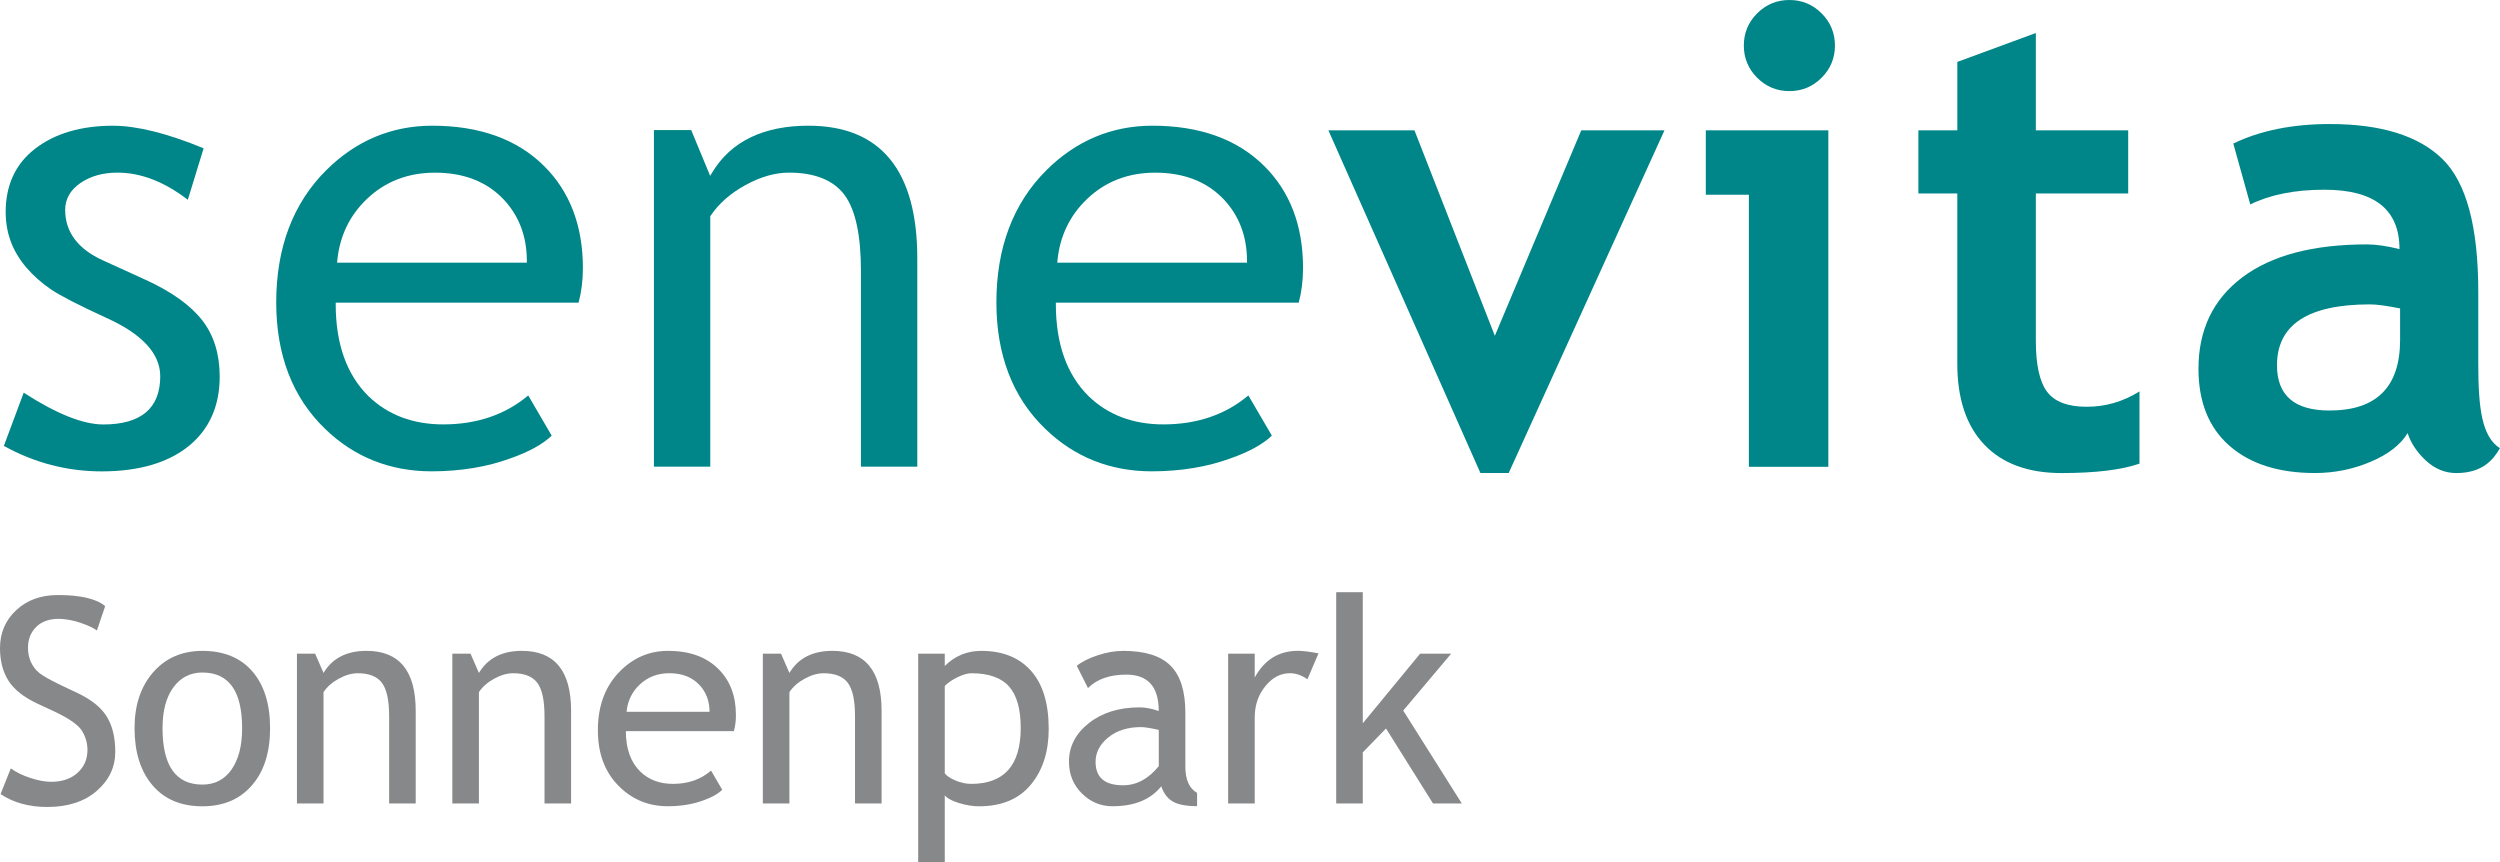
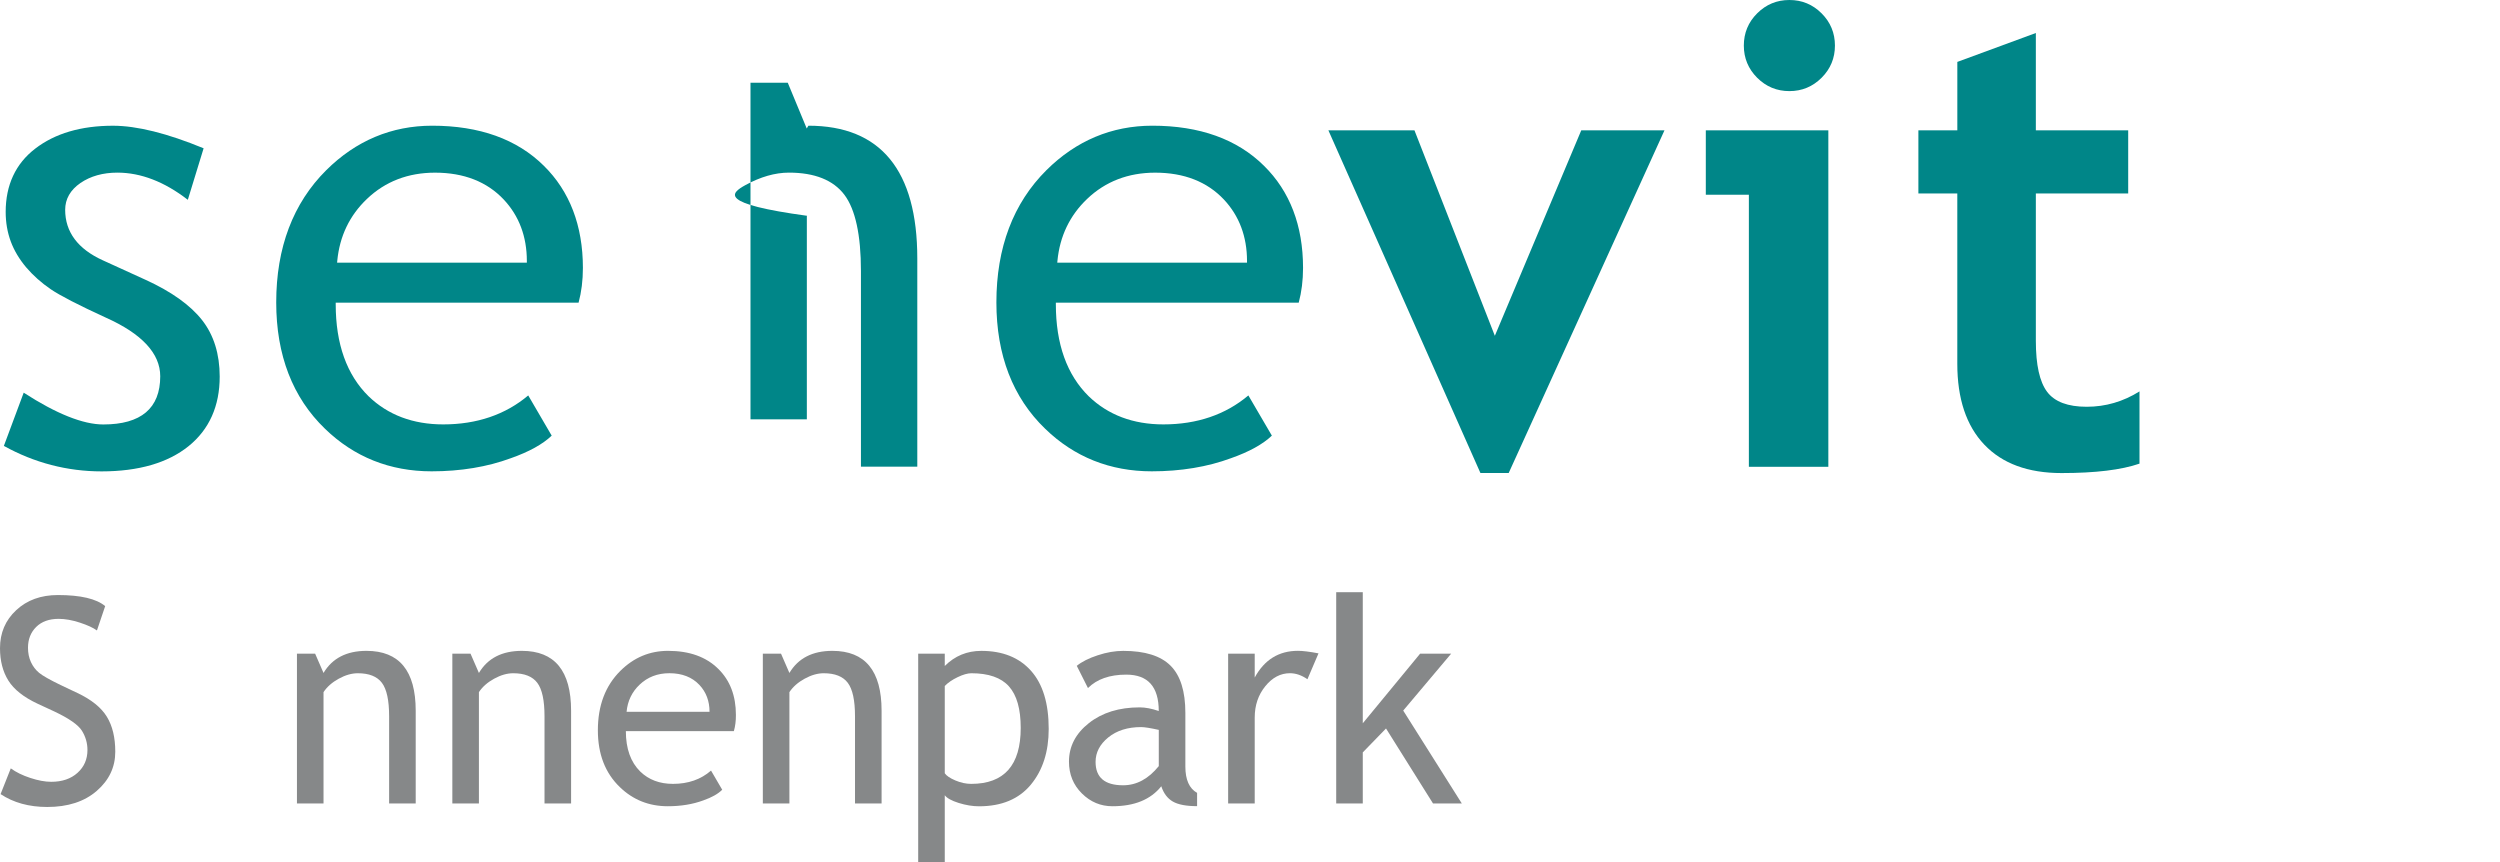
<svg xmlns="http://www.w3.org/2000/svg" version="1.1" id="Ebene_1" x="0px" y="0px" viewBox="0 0 86.733 29.913" style="enable-background:new 0 0 86.733 29.913;" xml:space="preserve">
  <style type="text/css">
	.st0{fill:#008688;}
	.st1{fill:#868889;}
</style>
  <g>
    <path class="st0" d="M6.543,15.478c0.716-0.578,1.079-1.39,1.079-2.413   c0-0.782-0.205-1.441-0.609-1.957c-0.407-0.521-1.067-0.992-1.962-1.4   L3.569,9.032C2.701,8.638,2.261,8.048,2.261,7.279   c0-0.374,0.178-0.687,0.531-0.931c0.349-0.238,0.78-0.359,1.281-0.359   c0.814,0,1.635,0.317,2.443,0.943l0.548-1.787   C5.804,4.625,4.747,4.362,3.92,4.362c-1.107,0-2.015,0.267-2.7,0.796   C0.541,5.68,0.197,6.42,0.197,7.354c0,0.361,0.059,0.704,0.176,1.022   C0.49,8.692,0.671,8.994,0.907,9.274c0.24,0.282,0.527,0.537,0.851,0.759   c0.325,0.221,0.968,0.553,1.915,0.987c1.251,0.559,1.886,1.243,1.886,2.035   c0,1.109-0.665,1.671-1.976,1.671c-0.701,0-1.63-0.371-2.761-1.103l-0.688,1.847   c1.056,0.586,2.198,0.884,3.394,0.884C4.809,16.353,5.823,16.059,6.543,15.478" />
    <path class="st0" d="M18.867,5.751C17.937,4.829,16.634,4.361,14.995,4.361   c-1.408,0-2.645,0.519-3.675,1.542c-1.153,1.146-1.737,2.689-1.737,4.589   c0,1.829,0.57,3.303,1.693,4.384c1.009,0.979,2.253,1.476,3.698,1.476   c1.006,0,1.93-0.153,2.748-0.455c0.631-0.222,1.108-0.486,1.418-0.783   l-0.814-1.395c-0.791,0.667-1.783,1.005-2.949,1.005   c-1.048,0-1.92-0.328-2.59-0.976c-0.756-0.742-1.14-1.815-1.14-3.19v-0.057   h8.426c0.099-0.368,0.15-0.774,0.15-1.206   C20.222,7.829,19.766,6.636,18.867,5.751 M18.278,9.113h-6.583l0.006-0.064   c0.081-0.852,0.427-1.575,1.031-2.149c0.633-0.604,1.427-0.91,2.361-0.91   c0.999,0,1.802,0.314,2.384,0.933c0.532,0.568,0.801,1.285,0.801,2.131V9.113z" />
-     <path class="st0" d="M25.86,6.422c0.523-0.287,1.031-0.433,1.51-0.433   c0.894,0,1.541,0.259,1.926,0.77c0.38,0.506,0.573,1.395,0.573,2.644v6.787   h1.955v-7.223c0-3.057-1.271-4.606-3.778-4.606c-1.518,0-2.681,0.518-3.35,1.643   l-0.058,0.097l-0.658-1.588h-1.293v11.678h1.955V7.502l0.01-0.015   C24.931,7.068,25.338,6.709,25.86,6.422" />
+     <path class="st0" d="M25.86,6.422c0.523-0.287,1.031-0.433,1.51-0.433   c0.894,0,1.541,0.259,1.926,0.77c0.38,0.506,0.573,1.395,0.573,2.644v6.787   h1.955v-7.223c0-3.057-1.271-4.606-3.778-4.606l-0.058,0.097l-0.658-1.588h-1.293v11.678h1.955V7.502l0.01-0.015   C24.931,7.068,25.338,6.709,25.86,6.422" />
    <path class="st0" d="M43.851,5.751c-0.929-0.922-2.232-1.39-3.871-1.39   c-1.408,0-2.645,0.519-3.675,1.542c-1.153,1.146-1.737,2.689-1.737,4.589   c0,1.828,0.57,3.303,1.693,4.384c1.009,0.979,2.253,1.476,3.698,1.476   c1.006,0,1.93-0.153,2.747-0.455c0.631-0.222,1.108-0.486,1.419-0.783   l-0.815-1.395c-0.791,0.667-1.782,1.005-2.949,1.005   c-1.048,0-1.92-0.328-2.59-0.976c-0.756-0.742-1.14-1.815-1.14-3.19v-0.057   h8.426c0.099-0.368,0.15-0.774,0.15-1.206   C45.207,7.829,44.751,6.636,43.851,5.751 M43.263,9.113h-6.583l0.006-0.064   c0.081-0.852,0.428-1.575,1.031-2.149c0.633-0.604,1.427-0.91,2.361-0.91   c1,0,1.802,0.314,2.384,0.933c0.532,0.568,0.801,1.286,0.801,2.131V9.113z" />
    <polygon class="st0" points="52.341,16.411 51.361,16.411 46.086,4.522 49.072,4.522    51.861,11.65 54.859,4.522 57.746,4.522  " />
    <path class="st0" d="M60.674,16.193V6.756h-1.494V4.522h4.251v11.672H60.674z M62.08,0   c0.436,0,0.808,0.154,1.117,0.463c0.308,0.308,0.463,0.682,0.463,1.118   c0,0.436-0.154,0.808-0.463,1.117c-0.309,0.308-0.681,0.463-1.117,0.463   c-0.436,0-0.808-0.154-1.118-0.463c-0.308-0.309-0.463-0.681-0.463-1.117   c0-0.436,0.154-0.81,0.463-1.118C61.272,0.154,61.643,0,62.08,0" />
    <path class="st0" d="M67.906,6.713h-1.351V4.522h1.351V2.148l2.724-1.003v3.377h3.204   v2.191h-3.204v5.112c0,0.835,0.131,1.425,0.393,1.771   c0.261,0.345,0.719,0.516,1.372,0.516c0.654,0,1.264-0.178,1.831-0.533v2.506   c-0.632,0.218-1.534,0.327-2.703,0.327c-1.163,0-2.056-0.329-2.681-0.986   s-0.937-1.593-0.937-2.807V6.713z" />
-     <path class="st0" d="M83.529,15.026c-0.248,0.408-0.677,0.739-1.291,0.998   c-0.614,0.258-1.255,0.387-1.923,0.387c-1.256,0-2.245-0.314-2.964-0.942   c-0.719-0.629-1.079-1.521-1.079-2.675c0-1.351,0.507-2.408,1.52-3.172   c1.014-0.761,2.454-1.143,4.321-1.143c0.319,0,0.697,0.054,1.133,0.164   c0-1.375-0.868-2.061-2.605-2.061c-1.024,0-1.882,0.171-2.572,0.511l-0.589-2.113   c0.937-0.451,2.052-0.677,3.345-0.677c1.78,0,3.084,0.406,3.912,1.215   c0.828,0.81,1.242,2.346,1.242,4.606v2.495c0,1.554,0.127,2.532,0.751,2.931   c-0.225,0.392-0.6,0.862-1.514,0.862c-0.392,0-0.744-0.146-1.057-0.436   C83.849,15.685,83.638,15.368,83.529,15.026 M83.268,10.701   c-0.465-0.094-0.814-0.141-1.046-0.141c-2.15,0-3.226,0.704-3.226,2.113   c0,1.046,0.607,1.569,1.82,1.569c1.634,0,2.451-0.816,2.451-2.451V10.701z" />
  </g>
  <g>
    <path class="st1" d="M0.02,27.55l0.354-0.893c0.181,0.133,0.407,0.243,0.677,0.332   s0.512,0.134,0.726,0.134c0.378,0,0.683-0.104,0.912-0.311   c0.23-0.207,0.345-0.471,0.345-0.791c0-0.24-0.064-0.462-0.191-0.668   c-0.128-0.205-0.449-0.43-0.963-0.672L1.306,24.415   c-0.485-0.227-0.824-0.495-1.017-0.806C0.096,23.299,0,22.925,0,22.488   c0-0.531,0.188-0.971,0.563-1.32s0.857-0.524,1.446-0.524   c0.786,0,1.333,0.128,1.64,0.384l-0.286,0.845   c-0.129-0.094-0.327-0.185-0.592-0.272c-0.265-0.087-0.511-0.131-0.737-0.131   c-0.33,0-0.59,0.094-0.779,0.281c-0.189,0.188-0.284,0.429-0.284,0.724   c0,0.181,0.034,0.346,0.102,0.495c0.068,0.148,0.163,0.273,0.284,0.373   c0.122,0.101,0.37,0.241,0.745,0.423l0.583,0.276   c0.485,0.229,0.826,0.504,1.021,0.822c0.196,0.319,0.293,0.725,0.293,1.216   c0,0.534-0.214,0.987-0.643,1.359s-1.002,0.558-1.72,0.558   C1.005,27.996,0.466,27.847,0.02,27.55z" />
-     <path class="st1" d="M4.668,25.264c0-0.802,0.216-1.45,0.648-1.943   s1-0.74,1.706-0.74c0.744,0,1.321,0.237,1.732,0.711   c0.411,0.475,0.616,1.132,0.616,1.973c0,0.838-0.21,1.499-0.631,1.982   c-0.42,0.484-0.993,0.726-1.718,0.726c-0.741,0-1.319-0.244-1.733-0.732   S4.668,26.093,4.668,25.264z M5.639,25.264c0,1.305,0.461,1.956,1.383,1.956   c0.43,0,0.767-0.175,1.012-0.524c0.244-0.349,0.366-0.826,0.366-1.432   c0-1.287-0.459-1.932-1.378-1.932c-0.421,0-0.756,0.172-1.007,0.515   C5.764,24.189,5.639,24.662,5.639,25.264z" />
    <path class="st1" d="M13.5,27.875v-3.023c0-0.554-0.083-0.94-0.25-1.162   c-0.167-0.222-0.446-0.333-0.837-0.333c-0.21,0-0.43,0.063-0.66,0.189   c-0.23,0.126-0.406,0.281-0.529,0.466v3.863h-0.922v-5.197h0.631l0.291,0.669   c0.304-0.511,0.801-0.767,1.49-0.767c1.139,0,1.708,0.692,1.708,2.077v3.218   H13.5z" />
    <path class="st1" d="M18.891,27.875v-3.023c0-0.554-0.083-0.94-0.25-1.162   c-0.167-0.222-0.446-0.333-0.837-0.333c-0.21,0-0.43,0.063-0.66,0.189   c-0.23,0.126-0.406,0.281-0.529,0.466v3.863h-0.922v-5.197h0.631l0.291,0.669   c0.304-0.511,0.801-0.767,1.49-0.767c1.139,0,1.708,0.692,1.708,2.077v3.218   H18.891z" />
    <path class="st1" d="M25.46,25.366h-3.747c0,0.608,0.167,1.075,0.5,1.402   c0.294,0.285,0.673,0.427,1.135,0.427c0.527,0,0.968-0.153,1.32-0.461   l0.388,0.665c-0.143,0.143-0.361,0.266-0.655,0.369   c-0.369,0.136-0.78,0.203-1.232,0.203c-0.654,0-1.208-0.222-1.665-0.664   c-0.508-0.489-0.762-1.146-0.762-1.971c0-0.857,0.26-1.545,0.781-2.062   c0.466-0.463,1.018-0.694,1.655-0.694c0.741,0,1.321,0.209,1.742,0.626   c0.408,0.401,0.611,0.934,0.611,1.597C25.533,25.007,25.509,25.194,25.46,25.366   z M23.223,23.356c-0.411,0-0.755,0.133-1.034,0.398   c-0.265,0.252-0.416,0.566-0.451,0.941h2.878c0-0.372-0.117-0.683-0.35-0.932   C24.011,23.492,23.663,23.356,23.223,23.356z" />
    <path class="st1" d="M29.663,27.875v-3.023c0-0.554-0.083-0.94-0.25-1.162   c-0.167-0.222-0.446-0.333-0.837-0.333c-0.21,0-0.43,0.063-0.66,0.189   c-0.23,0.126-0.406,0.281-0.529,0.466v3.863h-0.922v-5.197h0.631l0.291,0.669   c0.304-0.511,0.801-0.767,1.49-0.767c1.139,0,1.708,0.692,1.708,2.077v3.218   H29.663z" />
    <path class="st1" d="M32.777,27.589v2.324h-0.922v-7.235h0.922v0.427   c0.35-0.35,0.772-0.524,1.267-0.524c0.738,0,1.312,0.229,1.723,0.689   c0.411,0.459,0.616,1.132,0.616,2.019c0,0.79-0.207,1.435-0.621,1.935   c-0.414,0.499-1.013,0.749-1.796,0.749c-0.22,0-0.455-0.038-0.706-0.116   C33.01,27.778,32.849,27.689,32.777,27.589z M32.777,23.799v3.028   c0.059,0.087,0.181,0.17,0.369,0.25c0.188,0.079,0.37,0.118,0.548,0.118   c1.145,0,1.718-0.646,1.718-1.941c0-0.656-0.136-1.137-0.408-1.441   c-0.271-0.304-0.707-0.456-1.305-0.456c-0.129,0-0.288,0.046-0.476,0.136   C33.036,23.583,32.887,23.685,32.777,23.799z" />
    <path class="st1" d="M40.289,27.278c-0.369,0.463-0.934,0.693-1.694,0.693   c-0.408,0-0.761-0.147-1.06-0.443c-0.299-0.296-0.449-0.664-0.449-1.104   c0-0.527,0.23-0.973,0.691-1.337c0.461-0.364,1.049-0.546,1.764-0.546   c0.194,0,0.414,0.042,0.66,0.126c0-0.841-0.375-1.262-1.126-1.262   c-0.576,0-1.019,0.155-1.33,0.466l-0.388-0.771   c0.175-0.143,0.417-0.265,0.726-0.366c0.309-0.103,0.604-0.153,0.886-0.153   c0.753,0,1.301,0.172,1.643,0.515s0.512,0.888,0.512,1.636v1.863   c0,0.456,0.136,0.761,0.407,0.912v0.461c-0.375,0-0.656-0.053-0.842-0.16   C40.503,27.7,40.37,27.524,40.289,27.278z M40.202,25.322   c-0.291-0.064-0.495-0.097-0.611-0.097c-0.466,0-0.846,0.119-1.141,0.358   c-0.294,0.24-0.441,0.522-0.441,0.85c0,0.54,0.318,0.811,0.956,0.811   c0.466,0,0.878-0.222,1.237-0.665V25.322z" />
    <path class="st1" d="M45.359,23.565c-0.2-0.139-0.402-0.209-0.606-0.209   c-0.326,0-0.612,0.15-0.856,0.451c-0.245,0.302-0.367,0.664-0.367,1.088v2.979   h-0.922v-5.197h0.922v0.829c0.336-0.617,0.836-0.927,1.5-0.927   c0.164,0,0.402,0.029,0.713,0.088L45.359,23.565z" />
    <path class="st1" d="M49.716,27.875l-1.631-2.602l-0.806,0.83v1.771h-0.922v-7.328h0.922   v4.547l1.99-2.416h1.077l-1.664,1.975l2.033,3.223H49.716z" />
  </g>
</svg>